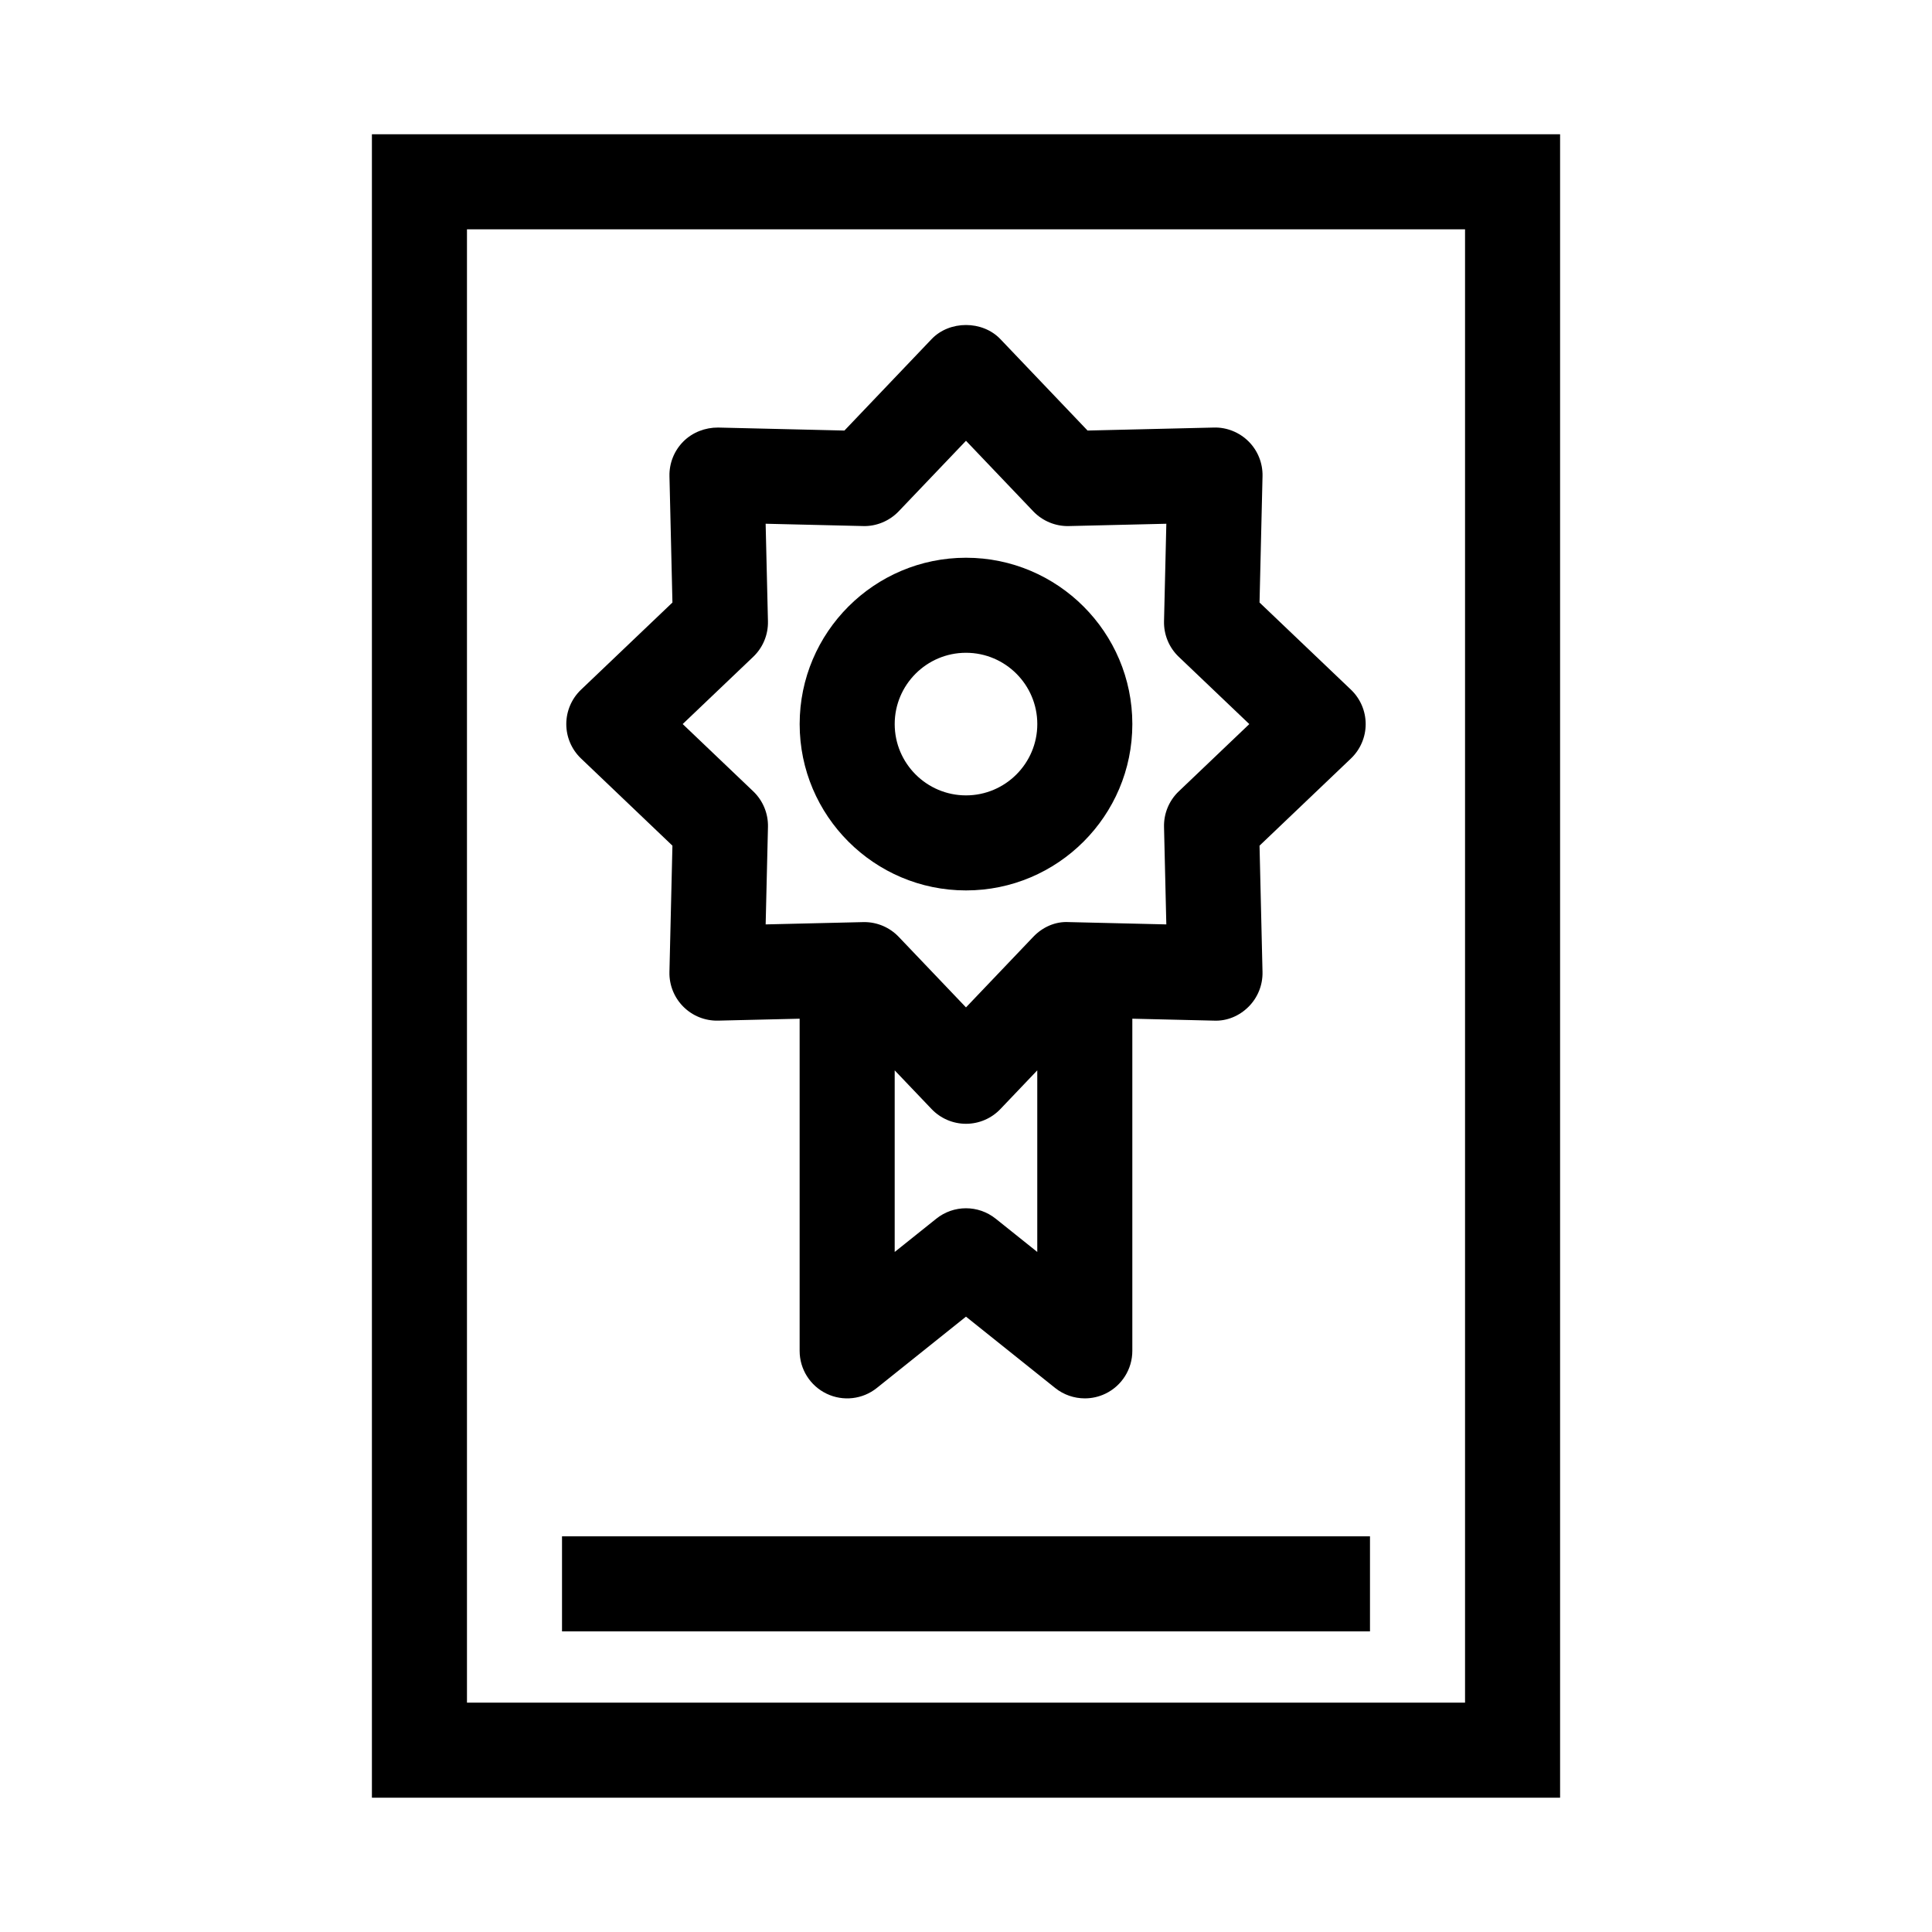
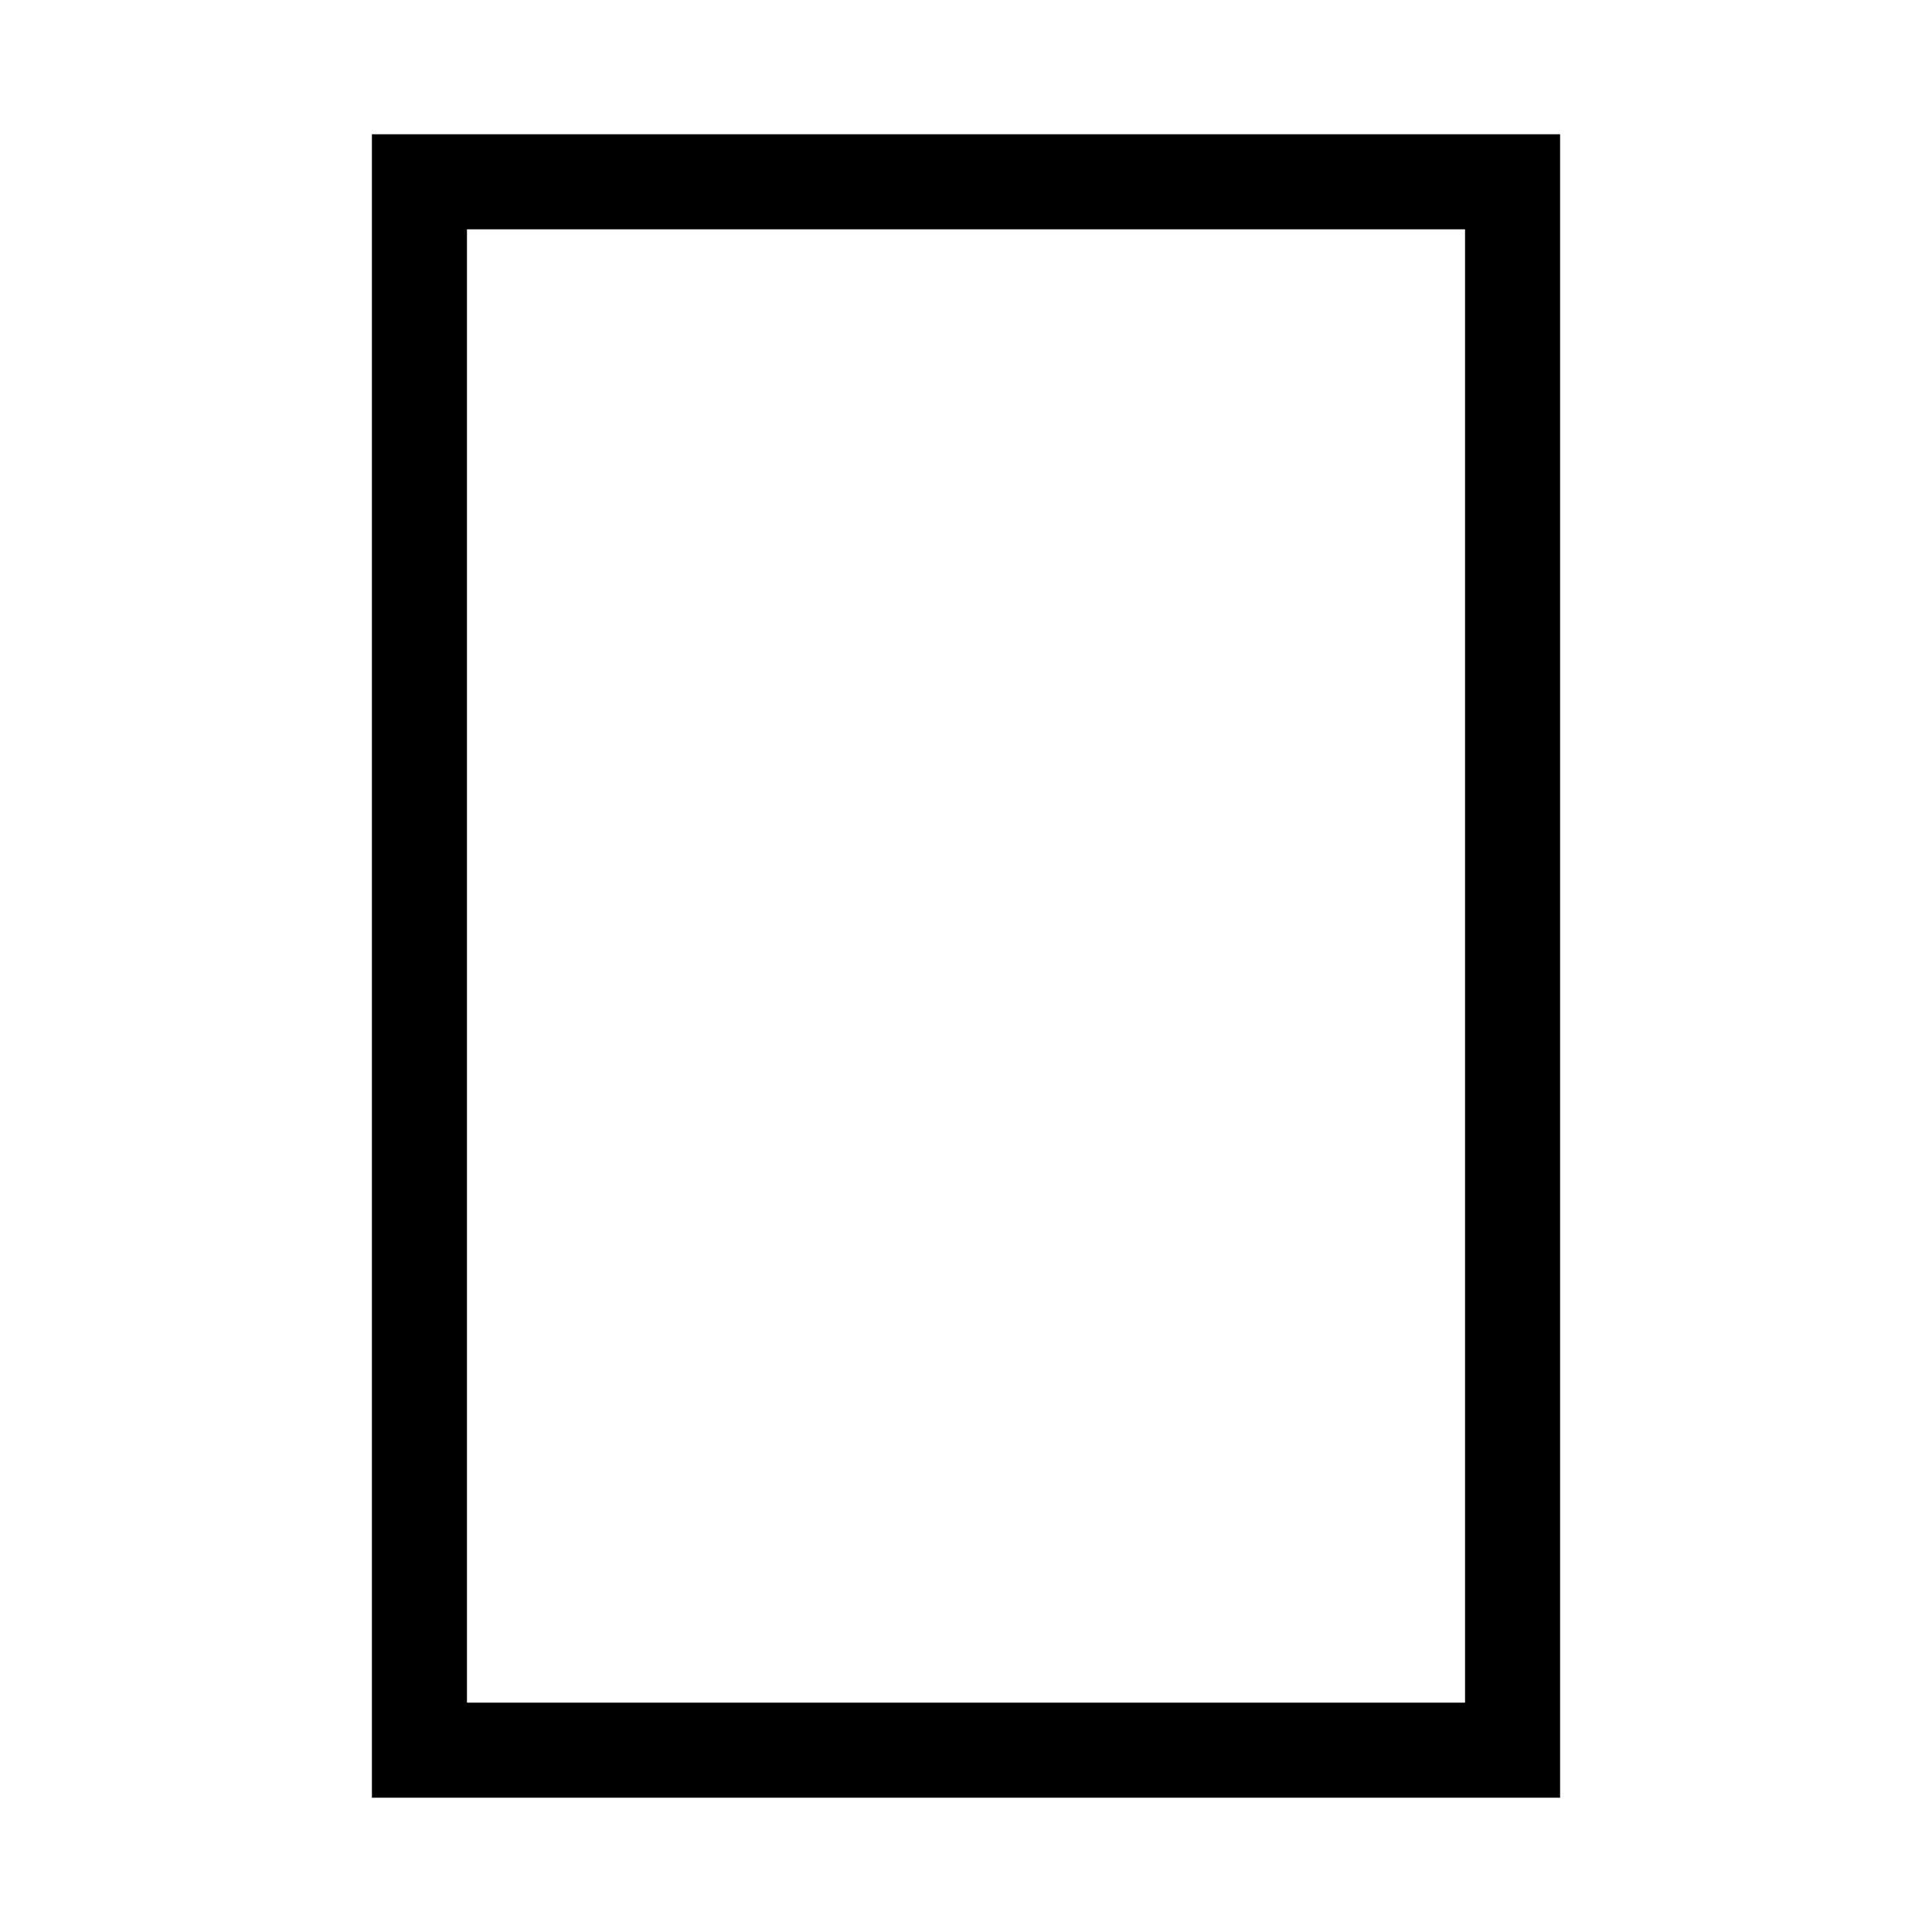
<svg xmlns="http://www.w3.org/2000/svg" fill="#000000" width="800px" height="800px" version="1.1" viewBox="144 144 512 512">
  <g>
    <path d="m557.44 179.58h-314.88v440.83h314.88zm-25.188 415.64h-264.5v-390.45h264.5z" />
-     <path d="m322.2 368.11-0.793 33.477c-0.078 3.445 1.25 6.769 3.688 9.203 2.434 2.434 5.731 3.762 9.203 3.688l21.613-0.512v88.023c0 4.844 2.777 9.254 7.141 11.352 4.371 2.102 9.547 1.512 13.324-1.52l23.621-18.895 23.621 18.895c2.277 1.824 5.062 2.762 7.871 2.762 1.855 0 3.719-0.41 5.453-1.242 4.359-2.098 7.137-6.508 7.137-11.352v-88.023l21.609 0.512c3.469 0.16 6.769-1.25 9.203-3.688 2.434-2.434 3.766-5.758 3.688-9.203l-0.789-33.477 24.227-23.105c2.492-2.379 3.902-5.672 3.902-9.113 0-3.445-1.41-6.742-3.902-9.117l-24.227-23.102 0.793-33.477c0.078-3.445-1.25-6.769-3.688-9.203-2.434-2.434-5.82-3.793-9.203-3.688l-33.477 0.793-23.105-24.23c-4.754-4.981-13.477-4.984-18.23 0.004l-23.098 24.227-33.477-0.793c-3.391-0.023-6.769 1.25-9.203 3.688-2.434 2.434-3.766 5.758-3.688 9.203l0.789 33.477-24.227 23.102c-2.492 2.379-3.902 5.672-3.902 9.113 0 3.445 1.41 6.738 3.902 9.113zm85.664 98.855c-4.602-3.684-11.137-3.684-15.738 0l-11.023 8.816v-48.125l9.777 10.254c2.379 2.492 5.672 3.906 9.117 3.906s6.742-1.41 9.117-3.906l9.773-10.254v48.125zm-64.246-148.91c2.566-2.449 3.981-5.863 3.898-9.414l-0.613-25.844 25.844 0.613c3.461 0.113 6.965-1.336 9.414-3.902l17.836-18.695 17.836 18.703c2.449 2.566 5.914 3.988 9.414 3.898l25.844-0.613-0.613 25.844c-0.082 3.547 1.332 6.965 3.898 9.414l18.703 17.832-18.703 17.836c-2.566 2.449-3.981 5.863-3.898 9.414l0.609 25.836-25.844-0.613c-3.578-0.207-6.969 1.336-9.414 3.902l-17.832 18.703-17.836-18.703c-2.379-2.492-5.672-3.902-9.113-3.902-0.098 0-0.199 0-0.297 0.004l-25.844 0.609 0.613-25.844c0.082-3.547-1.332-6.965-3.898-9.414l-18.703-17.836z" />
-     <path d="m400 379.97c24.309 0 44.082-19.773 44.082-44.082s-19.773-44.082-44.082-44.082-44.082 19.773-44.082 44.082c-0.004 24.305 19.773 44.082 44.082 44.082zm0-62.977c10.418 0 18.895 8.477 18.895 18.895s-8.477 18.895-18.895 18.895-18.895-8.477-18.895-18.895c0-10.422 8.477-18.895 18.895-18.895z" />
-     <path d="m292.94 551.14h214.12v25.191h-214.12z" />
  </g>
</svg>